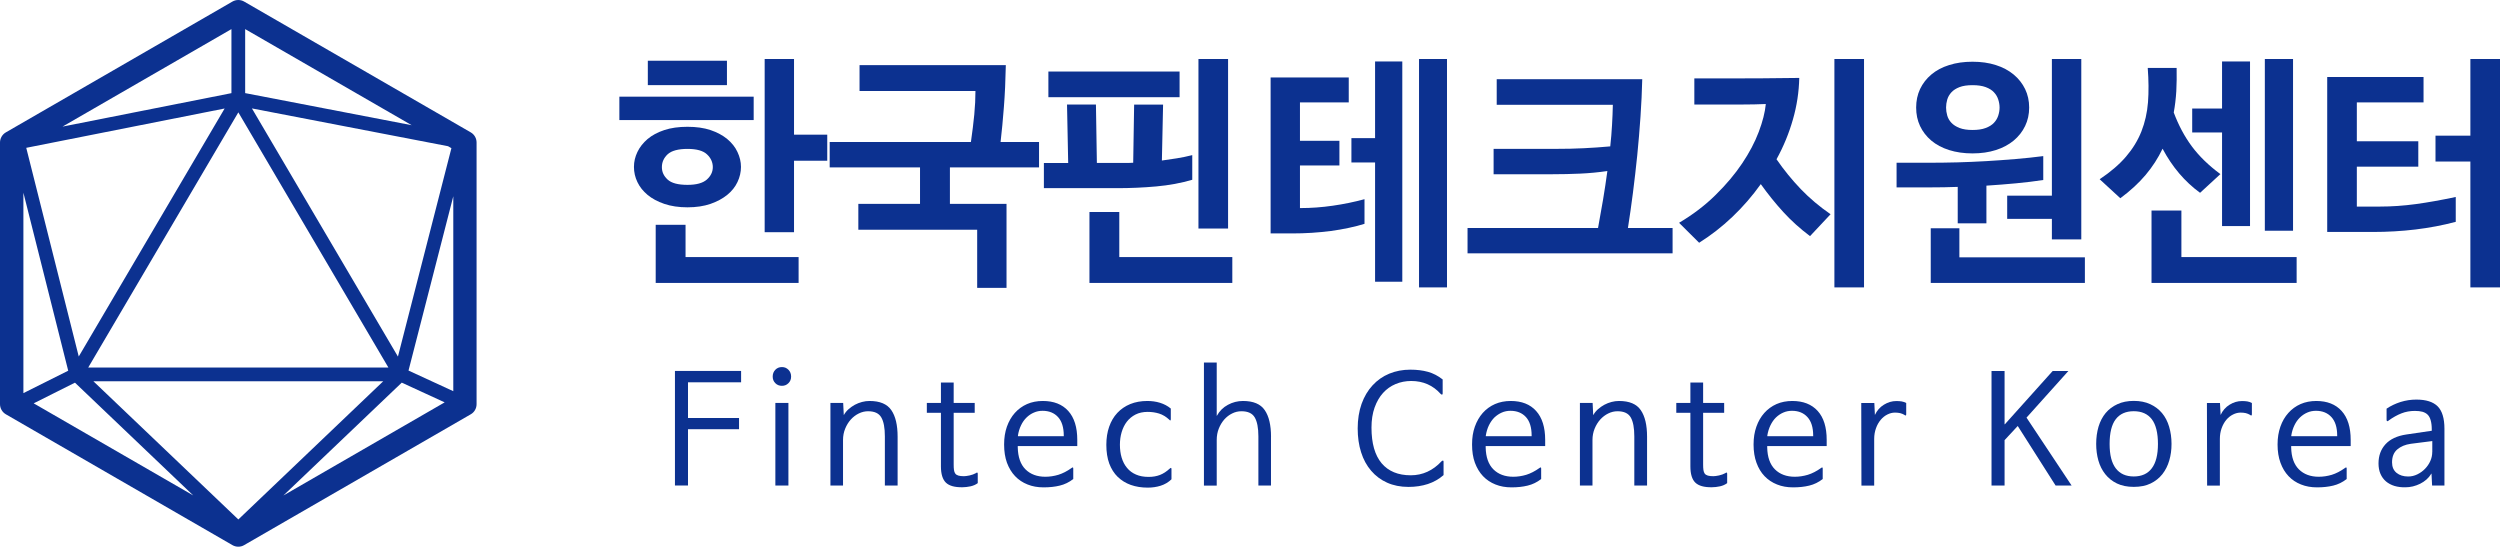
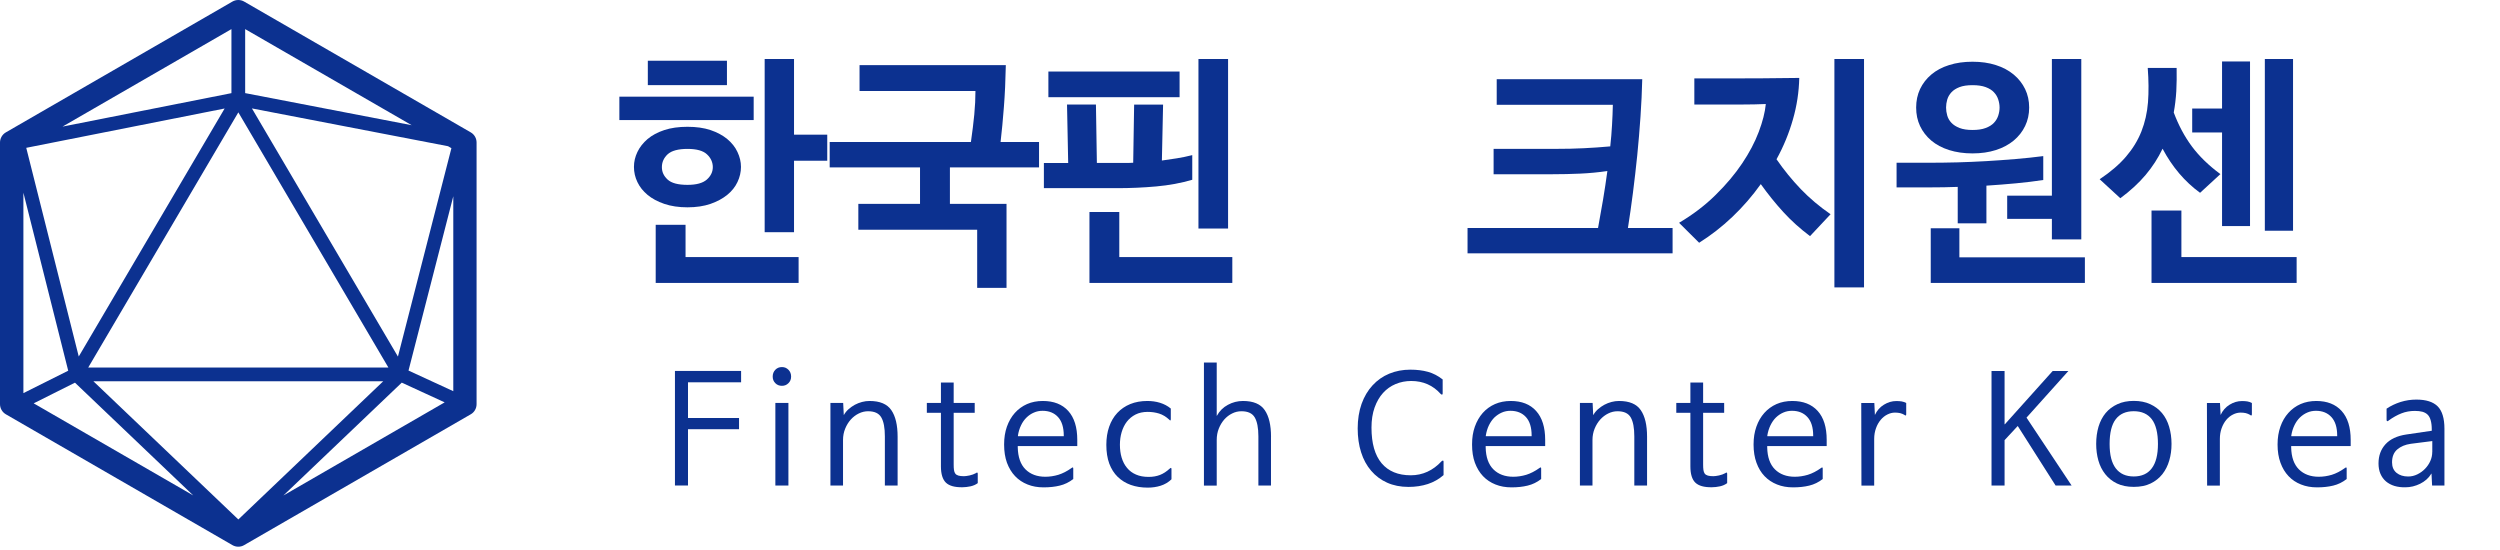
<svg xmlns="http://www.w3.org/2000/svg" width="200" height="44" viewBox="0 0 200 44" fill="none">
  <g clip-path="url(#clip0_3661_2956)">
    <path d="M59.288 29.678V30.584H55.04V33.44H59.123V34.337H55.04V38.84H53.996V29.675H59.288V29.678Z" fill="#0C3190" />
    <path d="M61.816 30.128C61.816 29.909 61.885 29.726 62.026 29.582C62.164 29.438 62.338 29.366 62.554 29.366C62.77 29.366 62.932 29.438 63.076 29.582C63.22 29.726 63.289 29.909 63.289 30.128C63.289 30.347 63.217 30.512 63.076 30.653C62.932 30.797 62.761 30.866 62.554 30.866C62.347 30.866 62.164 30.797 62.026 30.653C61.885 30.512 61.816 30.338 61.816 30.128ZM63.073 32.234V38.842H62.029V32.234H63.073Z" fill="#0C3190" />
    <path d="M71.809 34.934V38.842H70.789V34.907C70.789 34.229 70.696 33.725 70.504 33.395C70.316 33.065 69.965 32.9 69.448 32.9C69.194 32.9 68.948 32.957 68.704 33.077C68.465 33.194 68.251 33.356 68.066 33.56C67.879 33.767 67.73 34.01 67.616 34.289C67.502 34.565 67.442 34.87 67.442 35.2V38.845H66.434V32.237H67.454L67.502 33.194H67.514C67.607 33.023 67.733 32.87 67.888 32.732C68.041 32.597 68.21 32.48 68.389 32.381C68.573 32.285 68.764 32.207 68.966 32.156C69.166 32.102 69.368 32.078 69.566 32.078C70.388 32.078 70.969 32.321 71.305 32.81C71.641 33.296 71.809 34.004 71.809 34.934Z" fill="#0C3190" />
    <path d="M78.088 37.838C78.175 37.775 78.22 37.796 78.22 37.91V38.651C78.061 38.771 77.866 38.855 77.644 38.906C77.419 38.954 77.197 38.981 76.984 38.981C76.372 38.987 75.937 38.867 75.67 38.609C75.409 38.354 75.274 37.922 75.274 37.31V33.023H74.147V32.237H75.274V30.605H76.294V32.237H77.977V33.023H76.294V37.151C76.294 37.328 76.3 37.478 76.318 37.601C76.333 37.721 76.372 37.817 76.426 37.892C76.48 37.964 76.564 38.015 76.675 38.048C76.786 38.081 76.93 38.096 77.116 38.096C77.224 38.096 77.377 38.075 77.566 38.036C77.755 37.994 77.929 37.931 78.088 37.844V37.838Z" fill="#0C3190" />
    <path d="M83.428 32.078C84.298 32.078 84.976 32.342 85.459 32.876C85.942 33.41 86.182 34.181 86.182 35.188V35.687H81.421V35.794C81.439 36.569 81.643 37.154 82.039 37.549C82.435 37.942 82.966 38.14 83.629 38.14C83.98 38.14 84.322 38.086 84.667 37.984C85.009 37.879 85.366 37.696 85.729 37.438C85.816 37.367 85.861 37.382 85.861 37.486V38.323C85.528 38.581 85.168 38.755 84.781 38.848C84.394 38.944 83.962 38.989 83.485 38.989C83.008 38.989 82.591 38.914 82.204 38.758C81.817 38.605 81.484 38.383 81.208 38.092C80.929 37.801 80.716 37.444 80.557 37.022C80.404 36.599 80.329 36.112 80.329 35.563C80.329 35.014 80.404 34.565 80.551 34.136C80.704 33.707 80.914 33.341 81.187 33.035C81.46 32.729 81.787 32.492 82.165 32.324C82.543 32.159 82.963 32.078 83.422 32.078H83.428ZM81.436 34.898H85.102V34.849C85.102 34.196 84.949 33.704 84.646 33.368C84.343 33.035 83.926 32.864 83.404 32.864C83.161 32.864 82.93 32.909 82.714 33.005C82.492 33.098 82.3 33.23 82.126 33.398C81.949 33.569 81.802 33.776 81.685 34.022C81.565 34.268 81.481 34.541 81.436 34.84V34.901V34.898Z" fill="#0C3190" />
-     <path d="M93.586 37.486C93.673 37.399 93.718 37.414 93.718 37.534V38.344C93.466 38.587 93.172 38.758 92.845 38.86C92.518 38.962 92.176 39.01 91.819 39.01C91.318 39.01 90.871 38.938 90.463 38.794C90.061 38.65 89.713 38.434 89.419 38.152C89.128 37.87 88.903 37.513 88.741 37.087C88.585 36.658 88.507 36.157 88.507 35.587C88.507 35.053 88.582 34.571 88.732 34.142C88.882 33.71 89.098 33.341 89.383 33.035C89.668 32.729 90.013 32.492 90.421 32.324C90.829 32.159 91.282 32.078 91.789 32.078C92.14 32.078 92.476 32.123 92.797 32.222C93.121 32.321 93.412 32.474 93.664 32.684V33.521C93.664 33.659 93.622 33.674 93.535 33.569C93.28 33.335 93.013 33.173 92.725 33.083C92.44 32.996 92.137 32.951 91.813 32.951C91.441 32.951 91.114 33.023 90.838 33.164C90.562 33.305 90.334 33.497 90.151 33.731C89.968 33.968 89.83 34.247 89.734 34.565C89.638 34.886 89.593 35.221 89.593 35.575C89.593 35.956 89.638 36.301 89.734 36.617C89.83 36.931 89.971 37.205 90.163 37.432C90.352 37.663 90.592 37.843 90.883 37.966C91.168 38.092 91.507 38.152 91.897 38.152C92.23 38.152 92.53 38.098 92.797 37.996C93.067 37.891 93.328 37.72 93.58 37.486H93.586Z" fill="#0C3190" />
+     <path d="M93.586 37.486C93.673 37.399 93.718 37.414 93.718 37.534V38.344C93.466 38.587 93.172 38.758 92.845 38.86C92.518 38.962 92.176 39.01 91.819 39.01C91.318 39.01 90.871 38.938 90.463 38.794C90.061 38.65 89.713 38.434 89.419 38.152C89.128 37.87 88.903 37.513 88.741 37.087C88.585 36.658 88.507 36.157 88.507 35.587C88.507 35.053 88.582 34.571 88.732 34.142C88.882 33.71 89.098 33.341 89.383 33.035C89.668 32.729 90.013 32.492 90.421 32.324C90.829 32.159 91.282 32.078 91.789 32.078C92.14 32.078 92.476 32.123 92.797 32.222C93.121 32.321 93.412 32.474 93.664 32.684V33.521C93.664 33.659 93.622 33.674 93.535 33.569C93.28 33.335 93.013 33.173 92.725 33.083C92.44 32.996 92.137 32.951 91.813 32.951C91.441 32.951 91.114 33.023 90.838 33.164C90.562 33.305 90.334 33.497 90.151 33.731C89.968 33.968 89.83 34.247 89.734 34.565C89.638 34.886 89.593 35.221 89.593 35.575C89.593 35.956 89.638 36.301 89.734 36.617C89.83 36.931 89.971 37.205 90.163 37.432C90.352 37.663 90.592 37.843 90.883 37.966C91.168 38.092 91.507 38.152 91.897 38.152C92.23 38.152 92.53 38.098 92.797 37.996C93.067 37.891 93.328 37.72 93.58 37.486H93.586" fill="#0C3190" />
    <path d="M101.679 34.934V38.843H100.671V34.907C100.671 34.229 100.572 33.725 100.38 33.395C100.188 33.065 99.834 32.9 99.318 32.9C99.057 32.9 98.805 32.957 98.571 33.077C98.331 33.194 98.124 33.356 97.941 33.56C97.761 33.767 97.614 34.01 97.503 34.289C97.392 34.565 97.338 34.871 97.338 35.201V38.846H96.315V29.003H97.338V33.263H97.35C97.557 32.885 97.848 32.591 98.229 32.387C98.61 32.18 99.012 32.078 99.438 32.078C100.263 32.078 100.845 32.321 101.178 32.81C101.514 33.296 101.682 34.004 101.682 34.934H101.679Z" fill="#0C3190" />
    <path d="M115.332 36.895C115.434 36.815 115.485 36.83 115.485 36.944V38.008C115.113 38.332 114.693 38.569 114.228 38.722C113.757 38.875 113.244 38.953 112.683 38.953C112.041 38.953 111.471 38.839 110.97 38.614C110.469 38.389 110.04 38.069 109.689 37.657C109.335 37.243 109.068 36.755 108.888 36.181C108.705 35.608 108.615 34.97 108.615 34.271C108.615 33.572 108.72 32.888 108.927 32.309C109.137 31.727 109.428 31.235 109.806 30.827C110.181 30.419 110.625 30.107 111.138 29.894C111.654 29.681 112.215 29.573 112.824 29.573C113.346 29.573 113.817 29.63 114.237 29.747C114.657 29.864 115.047 30.068 115.413 30.356V31.472C115.413 31.529 115.398 31.559 115.368 31.568C115.335 31.574 115.299 31.559 115.26 31.52C114.642 30.827 113.853 30.479 112.899 30.479C112.455 30.479 112.041 30.56 111.651 30.722C111.264 30.884 110.928 31.121 110.643 31.436C110.358 31.751 110.133 32.141 109.968 32.603C109.803 33.065 109.719 33.602 109.719 34.208C109.719 35.468 109.989 36.416 110.529 37.06C111.072 37.703 111.852 38.023 112.86 38.023C113.808 38.023 114.633 37.648 115.332 36.895Z" fill="#0C3190" />
    <path d="M120.861 32.078C121.728 32.078 122.408 32.342 122.888 32.876C123.371 33.41 123.614 34.181 123.614 35.188V35.687H118.854V35.794C118.869 36.569 119.076 37.154 119.472 37.549C119.868 37.942 120.399 38.14 121.062 38.14C121.41 38.14 121.755 38.086 122.1 37.984C122.441 37.879 122.798 37.696 123.161 37.438C123.245 37.367 123.293 37.382 123.293 37.486V38.323C122.96 38.581 122.6 38.755 122.213 38.848C121.824 38.944 121.395 38.989 120.921 38.989C120.447 38.989 120.024 38.914 119.637 38.758C119.25 38.605 118.92 38.383 118.641 38.092C118.365 37.801 118.152 37.444 117.993 37.022C117.837 36.599 117.765 36.112 117.765 35.563C117.765 35.014 117.837 34.565 117.987 34.136C118.14 33.707 118.35 33.341 118.62 33.035C118.893 32.729 119.22 32.492 119.601 32.324C119.982 32.159 120.402 32.078 120.861 32.078ZM118.866 34.898H122.531V34.849C122.531 34.196 122.381 33.704 122.078 33.368C121.773 33.035 121.359 32.864 120.837 32.864C120.591 32.864 120.36 32.909 120.144 33.005C119.928 33.098 119.733 33.23 119.553 33.398C119.382 33.569 119.235 33.776 119.115 34.022C118.995 34.268 118.914 34.541 118.866 34.84V34.901V34.898Z" fill="#0C3190" />
    <path d="M131.765 34.934V38.842H130.745V34.907C130.745 34.229 130.649 33.725 130.46 33.395C130.268 33.065 129.92 32.9 129.404 32.9C129.149 32.9 128.9 32.957 128.66 33.077C128.421 33.194 128.208 33.356 128.022 33.56C127.836 33.767 127.686 34.01 127.572 34.289C127.458 34.565 127.398 34.87 127.398 35.2V38.845H126.393V32.237H127.41L127.455 33.194H127.47C127.566 33.023 127.689 32.87 127.845 32.732C127.998 32.597 128.166 32.48 128.349 32.381C128.532 32.285 128.72 32.207 128.924 32.156C129.125 32.102 129.326 32.078 129.524 32.078C130.346 32.078 130.928 32.321 131.261 32.81C131.597 33.296 131.765 34.004 131.765 34.934Z" fill="#0C3190" />
    <path d="M138.044 37.838C138.128 37.775 138.173 37.796 138.173 37.91V38.651C138.014 38.771 137.825 38.855 137.6 38.906C137.372 38.954 137.153 38.981 136.94 38.981C136.331 38.987 135.893 38.867 135.626 38.609C135.363 38.354 135.231 37.922 135.231 37.31V33.023H134.103V32.237H135.231V30.605H136.25V32.237H137.933V33.023H136.25V37.151C136.25 37.328 136.256 37.478 136.274 37.601C136.289 37.721 136.328 37.817 136.379 37.892C136.436 37.964 136.517 38.015 136.628 38.048C136.739 38.081 136.886 38.096 137.069 38.096C137.18 38.096 137.33 38.075 137.519 38.036C137.711 37.994 137.882 37.931 138.041 37.844L138.044 37.838Z" fill="#0C3190" />
    <path d="M143.384 32.078C144.254 32.078 144.929 32.342 145.415 32.876C145.898 33.41 146.135 34.181 146.135 35.188V35.687H141.377V35.794C141.392 36.569 141.599 37.154 141.995 37.549C142.391 37.942 142.922 38.14 143.588 38.14C143.933 38.14 144.281 38.086 144.626 37.984C144.971 37.879 145.325 37.696 145.688 37.438C145.775 37.367 145.817 37.382 145.817 37.486V38.323C145.484 38.581 145.127 38.755 144.74 38.848C144.353 38.944 143.921 38.989 143.444 38.989C142.967 38.989 142.55 38.914 142.163 38.758C141.776 38.605 141.443 38.383 141.164 38.092C140.885 37.801 140.672 37.444 140.519 37.022C140.363 36.599 140.285 36.112 140.285 35.563C140.285 35.014 140.36 34.565 140.51 34.136C140.66 33.707 140.873 33.341 141.146 33.035C141.419 32.729 141.746 32.492 142.124 32.324C142.505 32.159 142.925 32.078 143.384 32.078ZM141.389 34.898H145.055V34.849C145.055 34.196 144.902 33.704 144.596 33.368C144.296 33.035 143.879 32.864 143.36 32.864C143.114 32.864 142.88 32.909 142.664 33.005C142.445 33.098 142.253 33.23 142.076 33.398C141.902 33.569 141.758 33.776 141.638 34.022C141.518 34.268 141.434 34.541 141.386 34.84V34.901L141.389 34.898Z" fill="#0C3190" />
    <path d="M152.356 33.191C152.245 33.128 152.131 33.08 152.011 33.05C151.894 33.023 151.756 33.008 151.597 33.008C151.39 33.008 151.189 33.059 150.988 33.161C150.784 33.263 150.61 33.404 150.454 33.59C150.298 33.776 150.172 33.998 150.079 34.259C149.986 34.517 149.935 34.802 149.935 35.12V38.849H148.915L148.9 32.24H149.947L149.992 33.197C150.157 32.843 150.397 32.567 150.715 32.375C151.033 32.18 151.36 32.084 151.702 32.084C151.867 32.084 152.011 32.093 152.137 32.114C152.26 32.135 152.38 32.177 152.497 32.24V33.137C152.497 33.251 152.452 33.269 152.356 33.197V33.191Z" fill="#0C3190" />
    <path d="M162.121 33.41L165.73 38.845H164.449L161.425 34.088H161.41L160.366 35.212V38.842H159.322V29.678H160.366V33.941H160.39L164.215 29.678H165.472L162.124 33.407L162.121 33.41Z" fill="#0C3190" />
    <path d="M170.701 38.95C170.182 38.95 169.735 38.861 169.357 38.678C168.982 38.498 168.667 38.246 168.421 37.934C168.172 37.619 167.986 37.253 167.869 36.836C167.752 36.422 167.695 35.978 167.695 35.51C167.695 35.018 167.758 34.559 167.881 34.136C168.01 33.713 168.199 33.347 168.451 33.044C168.703 32.741 169.021 32.504 169.396 32.333C169.768 32.159 170.206 32.072 170.704 32.072C171.202 32.072 171.643 32.159 172.018 32.333C172.393 32.507 172.708 32.744 172.96 33.044C173.215 33.347 173.404 33.713 173.53 34.136C173.656 34.559 173.722 35.015 173.722 35.51C173.722 36.005 173.662 36.419 173.542 36.836C173.422 37.253 173.239 37.616 172.99 37.934C172.738 38.246 172.429 38.498 172.051 38.678C171.676 38.861 171.226 38.95 170.701 38.95ZM170.701 38.117C171.337 38.117 171.817 37.898 172.144 37.463C172.474 37.028 172.636 36.377 172.636 35.513C172.636 34.649 172.474 33.968 172.144 33.539C171.817 33.113 171.337 32.897 170.701 32.897C170.065 32.897 169.588 33.11 169.258 33.539C168.931 33.968 168.769 34.625 168.769 35.513C168.769 36.401 168.931 37.028 169.258 37.463C169.588 37.898 170.068 38.117 170.701 38.117Z" fill="#0C3190" />
    <path d="M180.007 33.191C179.896 33.128 179.782 33.08 179.665 33.05C179.545 33.023 179.407 33.008 179.251 33.008C179.044 33.008 178.84 33.059 178.639 33.161C178.435 33.263 178.258 33.404 178.102 33.59C177.949 33.776 177.823 33.998 177.73 34.259C177.637 34.517 177.589 34.802 177.589 35.12V38.849H176.569L176.554 32.24H177.598L177.649 33.197C177.811 32.843 178.054 32.567 178.369 32.375C178.687 32.18 179.014 32.084 179.356 32.084C179.524 32.084 179.668 32.093 179.788 32.114C179.914 32.135 180.031 32.177 180.151 32.24V33.137C180.151 33.251 180.103 33.269 180.007 33.197V33.191Z" fill="#0C3190" />
    <path d="M185.301 32.078C186.168 32.078 186.846 32.342 187.329 32.876C187.812 33.41 188.055 34.181 188.055 35.188V35.687H183.294V35.794C183.309 36.569 183.516 37.154 183.912 37.549C184.308 37.942 184.839 38.14 185.502 38.14C185.853 38.14 186.198 38.086 186.543 37.984C186.885 37.879 187.239 37.696 187.602 37.438C187.689 37.367 187.734 37.382 187.734 37.486V38.323C187.401 38.581 187.044 38.755 186.657 38.848C186.267 38.944 185.838 38.989 185.364 38.989C184.89 38.989 184.467 38.914 184.08 38.758C183.69 38.605 183.36 38.383 183.084 38.092C182.808 37.801 182.592 37.444 182.439 37.022C182.283 36.599 182.205 36.112 182.205 35.563C182.205 35.014 182.283 34.565 182.43 34.136C182.58 33.707 182.793 33.341 183.069 33.035C183.342 32.729 183.666 32.492 184.047 32.324C184.428 32.159 184.845 32.078 185.304 32.078H185.301ZM183.306 34.898H186.975V34.849C186.975 34.196 186.822 33.704 186.516 33.368C186.213 33.035 185.796 32.864 185.277 32.864C185.031 32.864 184.797 32.909 184.581 33.005C184.365 33.098 184.17 33.23 183.996 33.398C183.822 33.569 183.672 33.776 183.555 34.022C183.435 34.268 183.351 34.541 183.303 34.84V34.901L183.306 34.898Z" fill="#0C3190" />
    <path d="M191.082 33.65C191.04 33.689 191.007 33.704 190.977 33.692C190.941 33.68 190.926 33.641 190.926 33.578V32.693C191.259 32.468 191.634 32.291 192.042 32.159C192.456 32.03 192.876 31.967 193.311 31.967C194.088 31.967 194.655 32.15 195.015 32.51C195.375 32.873 195.555 33.473 195.555 34.301V38.843H194.568L194.52 37.886H194.511C194.406 38.063 194.277 38.219 194.124 38.357C193.968 38.492 193.797 38.609 193.614 38.699C193.428 38.792 193.233 38.861 193.032 38.912C192.828 38.96 192.63 38.984 192.432 38.984C192.114 38.99 191.823 38.954 191.559 38.876C191.295 38.795 191.067 38.672 190.878 38.513C190.689 38.351 190.542 38.15 190.437 37.907C190.332 37.667 190.281 37.385 190.281 37.073C190.281 36.461 190.467 35.948 190.839 35.54C191.211 35.132 191.766 34.871 192.501 34.76L194.541 34.46V34.352C194.541 34.061 194.511 33.818 194.454 33.623C194.4 33.428 194.319 33.278 194.208 33.17C194.097 33.062 193.956 32.987 193.788 32.939C193.617 32.894 193.416 32.873 193.188 32.873C192.807 32.873 192.453 32.936 192.117 33.068C191.778 33.2 191.433 33.392 191.079 33.65H191.082ZM194.583 36.158V35.285L192.861 35.504C192.417 35.567 192.06 35.717 191.781 35.954C191.502 36.194 191.364 36.539 191.364 36.992C191.364 37.355 191.484 37.631 191.724 37.829C191.967 38.024 192.276 38.12 192.654 38.12C192.909 38.12 193.152 38.063 193.386 37.949C193.62 37.835 193.824 37.688 194.001 37.505C194.178 37.322 194.322 37.115 194.424 36.884C194.529 36.65 194.58 36.407 194.58 36.158H194.583Z" fill="#0C3190" />
    <path d="M49.549 9.606V7.734H60.294V9.606H49.549ZM54.997 16.586C54.295 16.586 53.68 16.493 53.143 16.31C52.606 16.127 52.162 15.887 51.805 15.59C51.448 15.296 51.178 14.954 50.992 14.564C50.806 14.177 50.716 13.775 50.716 13.352C50.716 12.929 50.809 12.548 50.992 12.161C51.178 11.771 51.448 11.429 51.805 11.123C52.162 10.823 52.606 10.584 53.143 10.406C53.68 10.229 54.295 10.143 54.997 10.143C55.699 10.143 56.311 10.229 56.842 10.406C57.37 10.584 57.816 10.823 58.179 11.123C58.542 11.426 58.819 11.771 58.998 12.161C59.181 12.548 59.278 12.944 59.278 13.352C59.278 13.76 59.184 14.177 58.998 14.564C58.816 14.954 58.542 15.293 58.179 15.59C57.816 15.884 57.37 16.127 56.842 16.31C56.311 16.493 55.696 16.586 54.997 16.586ZM51.826 6.81V4.86H58.156V6.81H51.826ZM63.888 22.637H52.456V17.984H54.844V20.567H63.888V22.637ZM54.997 14.789C55.711 14.789 56.224 14.648 56.545 14.366C56.863 14.081 57.025 13.751 57.025 13.37C57.025 12.989 56.869 12.632 56.554 12.344C56.242 12.053 55.723 11.912 54.997 11.912C54.271 11.912 53.716 12.056 53.41 12.344C53.104 12.632 52.951 12.974 52.951 13.37C52.951 13.766 53.104 14.081 53.41 14.366C53.716 14.648 54.244 14.789 54.997 14.789ZM66.18 12.86H63.522V18.575H61.173V4.722H63.522V10.773H66.18V12.863V12.86Z" fill="#0C3190" />
    <path d="M68.763 5.21H80.466C80.442 6.434 80.391 7.55 80.312 8.561C80.234 9.572 80.147 10.505 80.046 11.36H83.123V13.391H75.993V16.307H80.522V23.03H78.174V18.377H68.667V16.307H73.602V13.391H66.375V11.36H77.673C77.79 10.559 77.877 9.824 77.943 9.161C78.006 8.498 78.036 7.871 78.036 7.28H68.763V5.21Z" fill="#0C3190" />
    <path d="M85.455 13.037L85.362 8.364H87.675L87.75 13.037H89.996C90.219 13.037 90.438 13.034 90.656 13.019L90.731 8.367H93.047L92.951 12.842C93.344 12.791 93.743 12.731 94.148 12.665C94.55 12.602 94.961 12.515 95.381 12.41V14.381C94.49 14.645 93.527 14.822 92.495 14.915C91.463 15.008 90.425 15.053 89.379 15.053H83.511V13.04H85.461L85.455 13.037ZM83.871 7.776V5.724H94.367V7.776H83.871ZM98.588 22.637H87.156V16.961H89.543V20.567H98.585V22.637H98.588ZM95.876 4.722H98.246V18.281H95.876V4.722Z" fill="#0C3190" />
-     <path d="M101.649 18.674V6.198H107.9V8.19H103.997V11.264H107.153V13.235H103.997V16.646H104.036C104.891 16.646 105.749 16.583 106.619 16.457C107.483 16.334 108.332 16.16 109.16 15.935V17.906C108.779 18.026 108.359 18.134 107.9 18.23C107.438 18.329 106.964 18.413 106.466 18.479C105.968 18.542 105.458 18.593 104.936 18.626C104.414 18.659 103.895 18.674 103.385 18.674H101.646H101.649ZM110.006 4.917H112.184V22.538H110.006V12.998H108.113V11.049H110.006V4.917ZM115.76 22.991H113.522V4.722H115.76V22.994V22.991Z" fill="#0C3190" />
    <path d="M129.028 8.384H119.737V6.335H131.38C131.356 7.31 131.311 8.309 131.239 9.341C131.167 10.373 131.083 11.399 130.981 12.416C130.876 13.433 130.762 14.435 130.636 15.419C130.51 16.406 130.375 17.345 130.234 18.239H133.807V20.267H117.403V18.239H127.843C127.984 17.489 128.116 16.733 128.245 15.971C128.371 15.209 128.488 14.447 128.59 13.682C127.879 13.787 127.156 13.856 126.43 13.889C125.701 13.922 124.93 13.94 124.114 13.94H119.488V11.909H124.459C125.263 11.909 126.007 11.894 126.697 11.858C127.387 11.825 128.095 11.777 128.821 11.711C128.884 11.132 128.932 10.568 128.962 10.016C128.992 9.464 129.019 8.918 129.028 8.381V8.384Z" fill="#0C3190" />
    <path d="M142.123 12.743C142.711 13.598 143.359 14.39 144.064 15.128C144.772 15.866 145.567 16.532 146.446 17.138L144.802 18.89C144.013 18.299 143.299 17.657 142.669 16.967C142.039 16.28 141.436 15.53 140.863 14.729C140.188 15.677 139.432 16.547 138.598 17.342C137.764 18.137 136.873 18.827 135.931 19.421L134.326 17.825C135.433 17.168 136.408 16.427 137.248 15.596C138.091 14.768 138.799 13.928 139.372 13.073C139.945 12.221 140.389 11.378 140.701 10.55C141.013 9.723 141.202 8.979 141.265 8.322C140.641 8.349 140.017 8.361 139.399 8.361H135.547V6.273H138.55C139.351 6.273 140.182 6.273 141.037 6.264C141.889 6.258 142.858 6.249 143.941 6.234C143.917 7.35 143.749 8.46 143.434 9.555C143.122 10.652 142.687 11.714 142.123 12.737V12.743ZM146.752 4.722H149.122V22.994H146.752V4.722Z" fill="#0C3190" />
    <path d="M151.723 13.019H154.48C155.143 13.019 155.851 13.007 156.6 12.989C157.353 12.968 158.121 12.935 158.904 12.89C159.687 12.845 160.467 12.788 161.244 12.722C162.021 12.659 162.762 12.578 163.461 12.488V14.402C162.774 14.504 162.045 14.594 161.274 14.666C160.503 14.738 159.717 14.801 158.913 14.852V17.867H156.618V14.951C156.25 14.966 155.89 14.975 155.539 14.981C155.188 14.987 154.849 14.99 154.519 14.99H151.726V13.019H151.723ZM162.333 8.604C162.333 9.144 162.225 9.636 162.009 10.082C161.793 10.53 161.49 10.916 161.094 11.246C160.698 11.573 160.224 11.828 159.666 12.005C159.114 12.182 158.49 12.272 157.8 12.272C157.11 12.272 156.489 12.182 155.929 12.005C155.368 11.828 154.894 11.573 154.504 11.246C154.114 10.916 153.817 10.53 153.604 10.082C153.394 9.636 153.292 9.144 153.292 8.604C153.292 8.064 153.397 7.572 153.604 7.125C153.817 6.681 154.114 6.291 154.504 5.964C154.894 5.634 155.365 5.382 155.929 5.205C156.489 5.025 157.116 4.938 157.8 4.938C158.484 4.938 159.111 5.025 159.666 5.205C160.221 5.379 160.695 5.634 161.094 5.964C161.487 6.291 161.793 6.681 162.009 7.125C162.225 7.572 162.333 8.064 162.333 8.604ZM166.791 22.637H154.459V18.26H156.75V20.588H166.791V22.637ZM159.966 8.604C159.966 8.394 159.93 8.181 159.861 7.965C159.792 7.749 159.678 7.554 159.516 7.383C159.357 7.209 159.138 7.074 158.856 6.969C158.574 6.864 158.226 6.813 157.803 6.813C157.38 6.813 157.035 6.864 156.762 6.969C156.489 7.074 156.271 7.212 156.115 7.383C155.956 7.554 155.845 7.746 155.779 7.965C155.716 8.181 155.686 8.397 155.686 8.604C155.686 8.811 155.716 9.027 155.779 9.243C155.842 9.459 155.953 9.657 156.115 9.825C156.274 9.995 156.489 10.13 156.762 10.239C157.035 10.344 157.383 10.398 157.803 10.398C158.223 10.398 158.574 10.347 158.856 10.239C159.138 10.133 159.357 9.995 159.516 9.825C159.678 9.654 159.792 9.459 159.861 9.243C159.93 9.027 159.966 8.814 159.966 8.604ZM164.151 19.148V17.51H160.575V15.656H164.151V4.722H166.503V19.151H164.151V19.148Z" fill="#0C3190" />
    <path d="M169.62 15.854L167.973 14.339C168.84 13.76 169.542 13.16 170.076 12.536C170.613 11.912 171.024 11.241 171.312 10.518C171.597 9.794 171.774 9.015 171.84 8.181C171.903 7.347 171.894 6.429 171.819 5.433H174.131C174.146 6.09 174.131 6.711 174.104 7.296C174.068 7.881 174.002 8.451 173.9 9C174.284 10.025 174.767 10.928 175.346 11.708C175.928 12.491 176.687 13.232 177.632 13.928L176.006 15.425C174.782 14.534 173.78 13.355 173.006 11.897C172.647 12.647 172.197 13.346 171.648 13.997C171.099 14.648 170.424 15.269 169.623 15.86L169.62 15.854ZM183.731 22.637H172.122V16.841H174.512V20.567H183.731V22.637ZM175.376 8.682H177.764V4.917H180.002V18.086H177.764V10.595H175.376V8.682ZM183.443 18.458H181.187V4.722H183.443V18.458Z" fill="#0C3190" />
-     <path d="M189.849 18.557H186.177V6.159H193.883V8.19H188.547V11.303H193.464V13.334H188.547V16.526H190.404C191.331 16.526 192.285 16.46 193.26 16.328C194.237 16.196 195.299 16.004 196.46 15.758V17.747C195.416 18.023 194.342 18.227 193.239 18.359C192.135 18.491 191.004 18.557 189.846 18.557H189.849ZM194.84 12.92V10.851H197.63V4.722H200V22.994H197.63V12.92H194.84Z" fill="#0C3190" />
    <path d="M2.694 32.267L5.997 30.614L15.459 39.635L2.694 32.267ZM32.141 30.611L35.573 32.189L22.673 39.638L32.141 30.611ZM7.47 30.5H30.659L19.067 41.557L7.47 30.5ZM32.681 29.645L36.263 15.701V31.295L32.681 29.645ZM1.872 15.416L5.457 29.657L1.872 31.451V15.416ZM19.067 8.988L31.073 29.405H7.056L19.067 8.988ZM2.1 11.826L17.972 8.679L6.3 28.52L2.1 11.826ZM20.153 8.673L35.843 11.697L36.113 11.853L31.835 28.526L20.153 8.673ZM19.613 7.449V2.328L32.936 10.017L19.613 7.449ZM18.515 2.328V7.452L5.001 10.128L18.515 2.328ZM18.593 0.126L0.468 10.59C0.18 10.758 0 11.067 0 11.4V32.333C0 32.666 0.18 32.975 0.468 33.143L18.593 43.609C18.737 43.694 18.902 43.736 19.064 43.736C19.226 43.736 19.388 43.697 19.532 43.609L37.661 33.143C37.952 32.978 38.126 32.669 38.126 32.333V11.4C38.126 11.067 37.952 10.758 37.661 10.59L19.532 0.126C19.388 0.042 19.226 0 19.064 0C18.902 0 18.74 0.042 18.593 0.126Z" fill="#0C3190" />
  </g>
  <defs>
    <clipPath id="clip0_3661_2956">
      <rect width="200" height="43.733" fill="white" />
    </clipPath>
  </defs>
</svg>